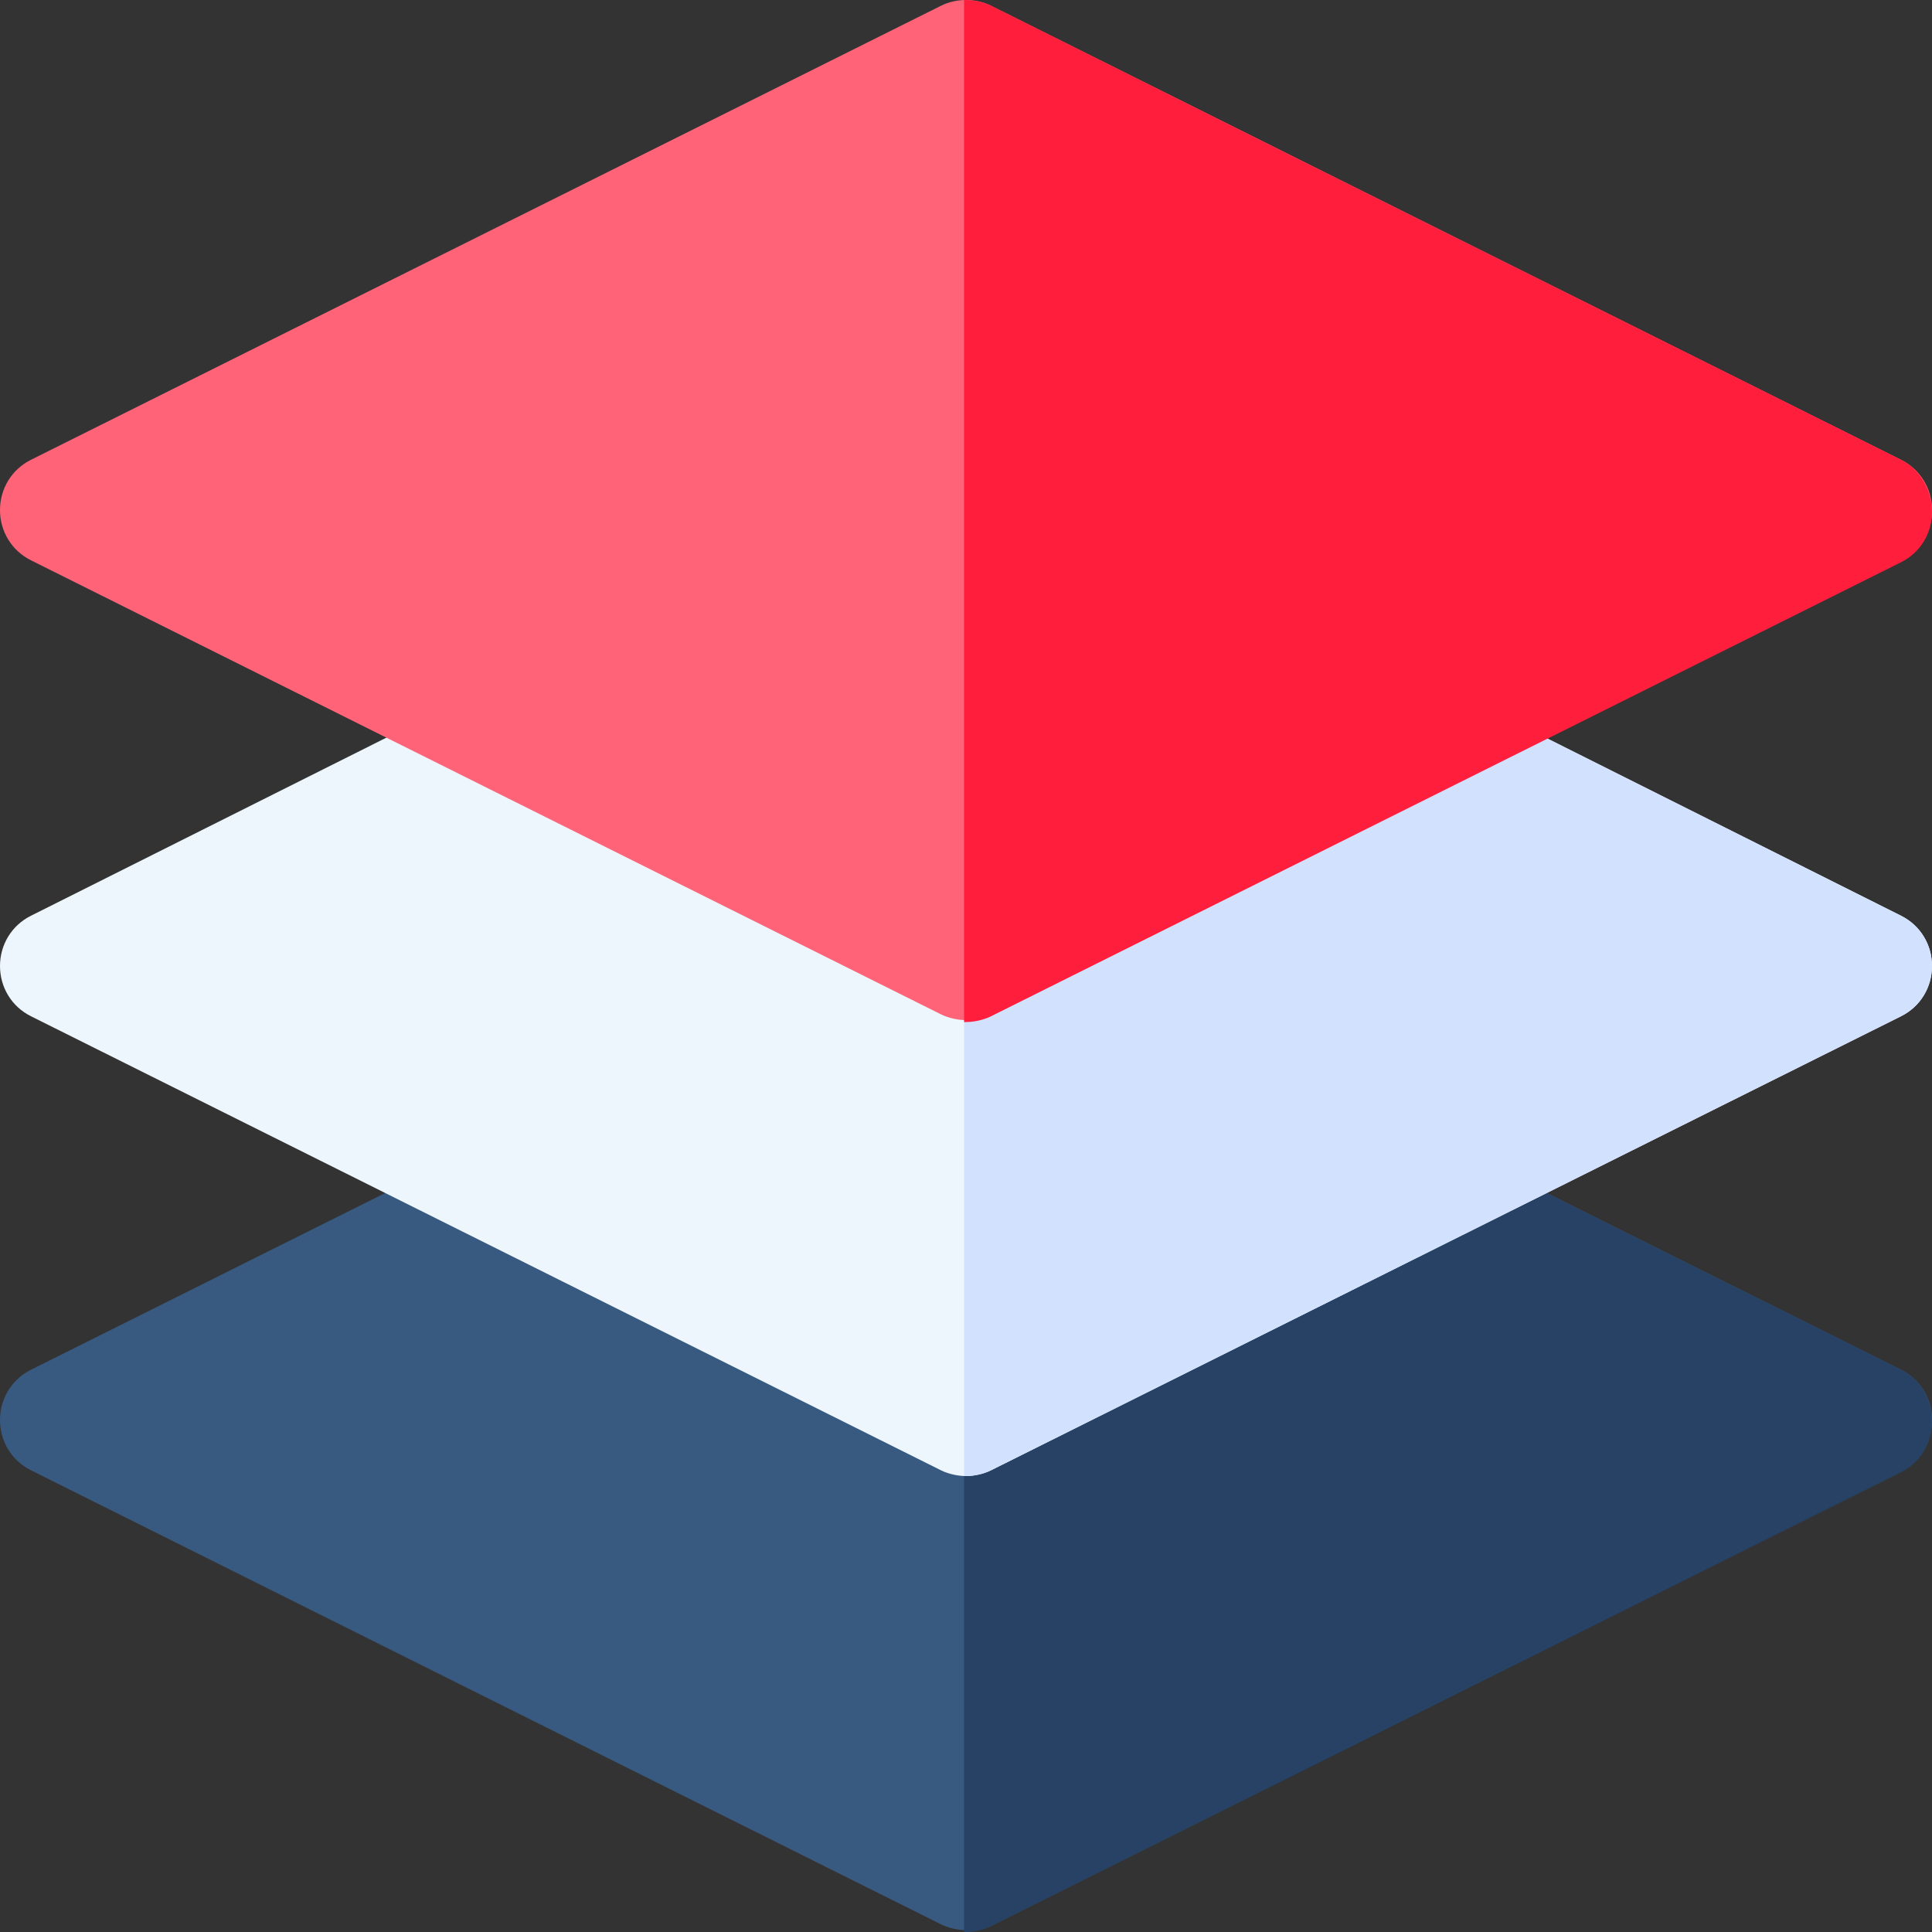
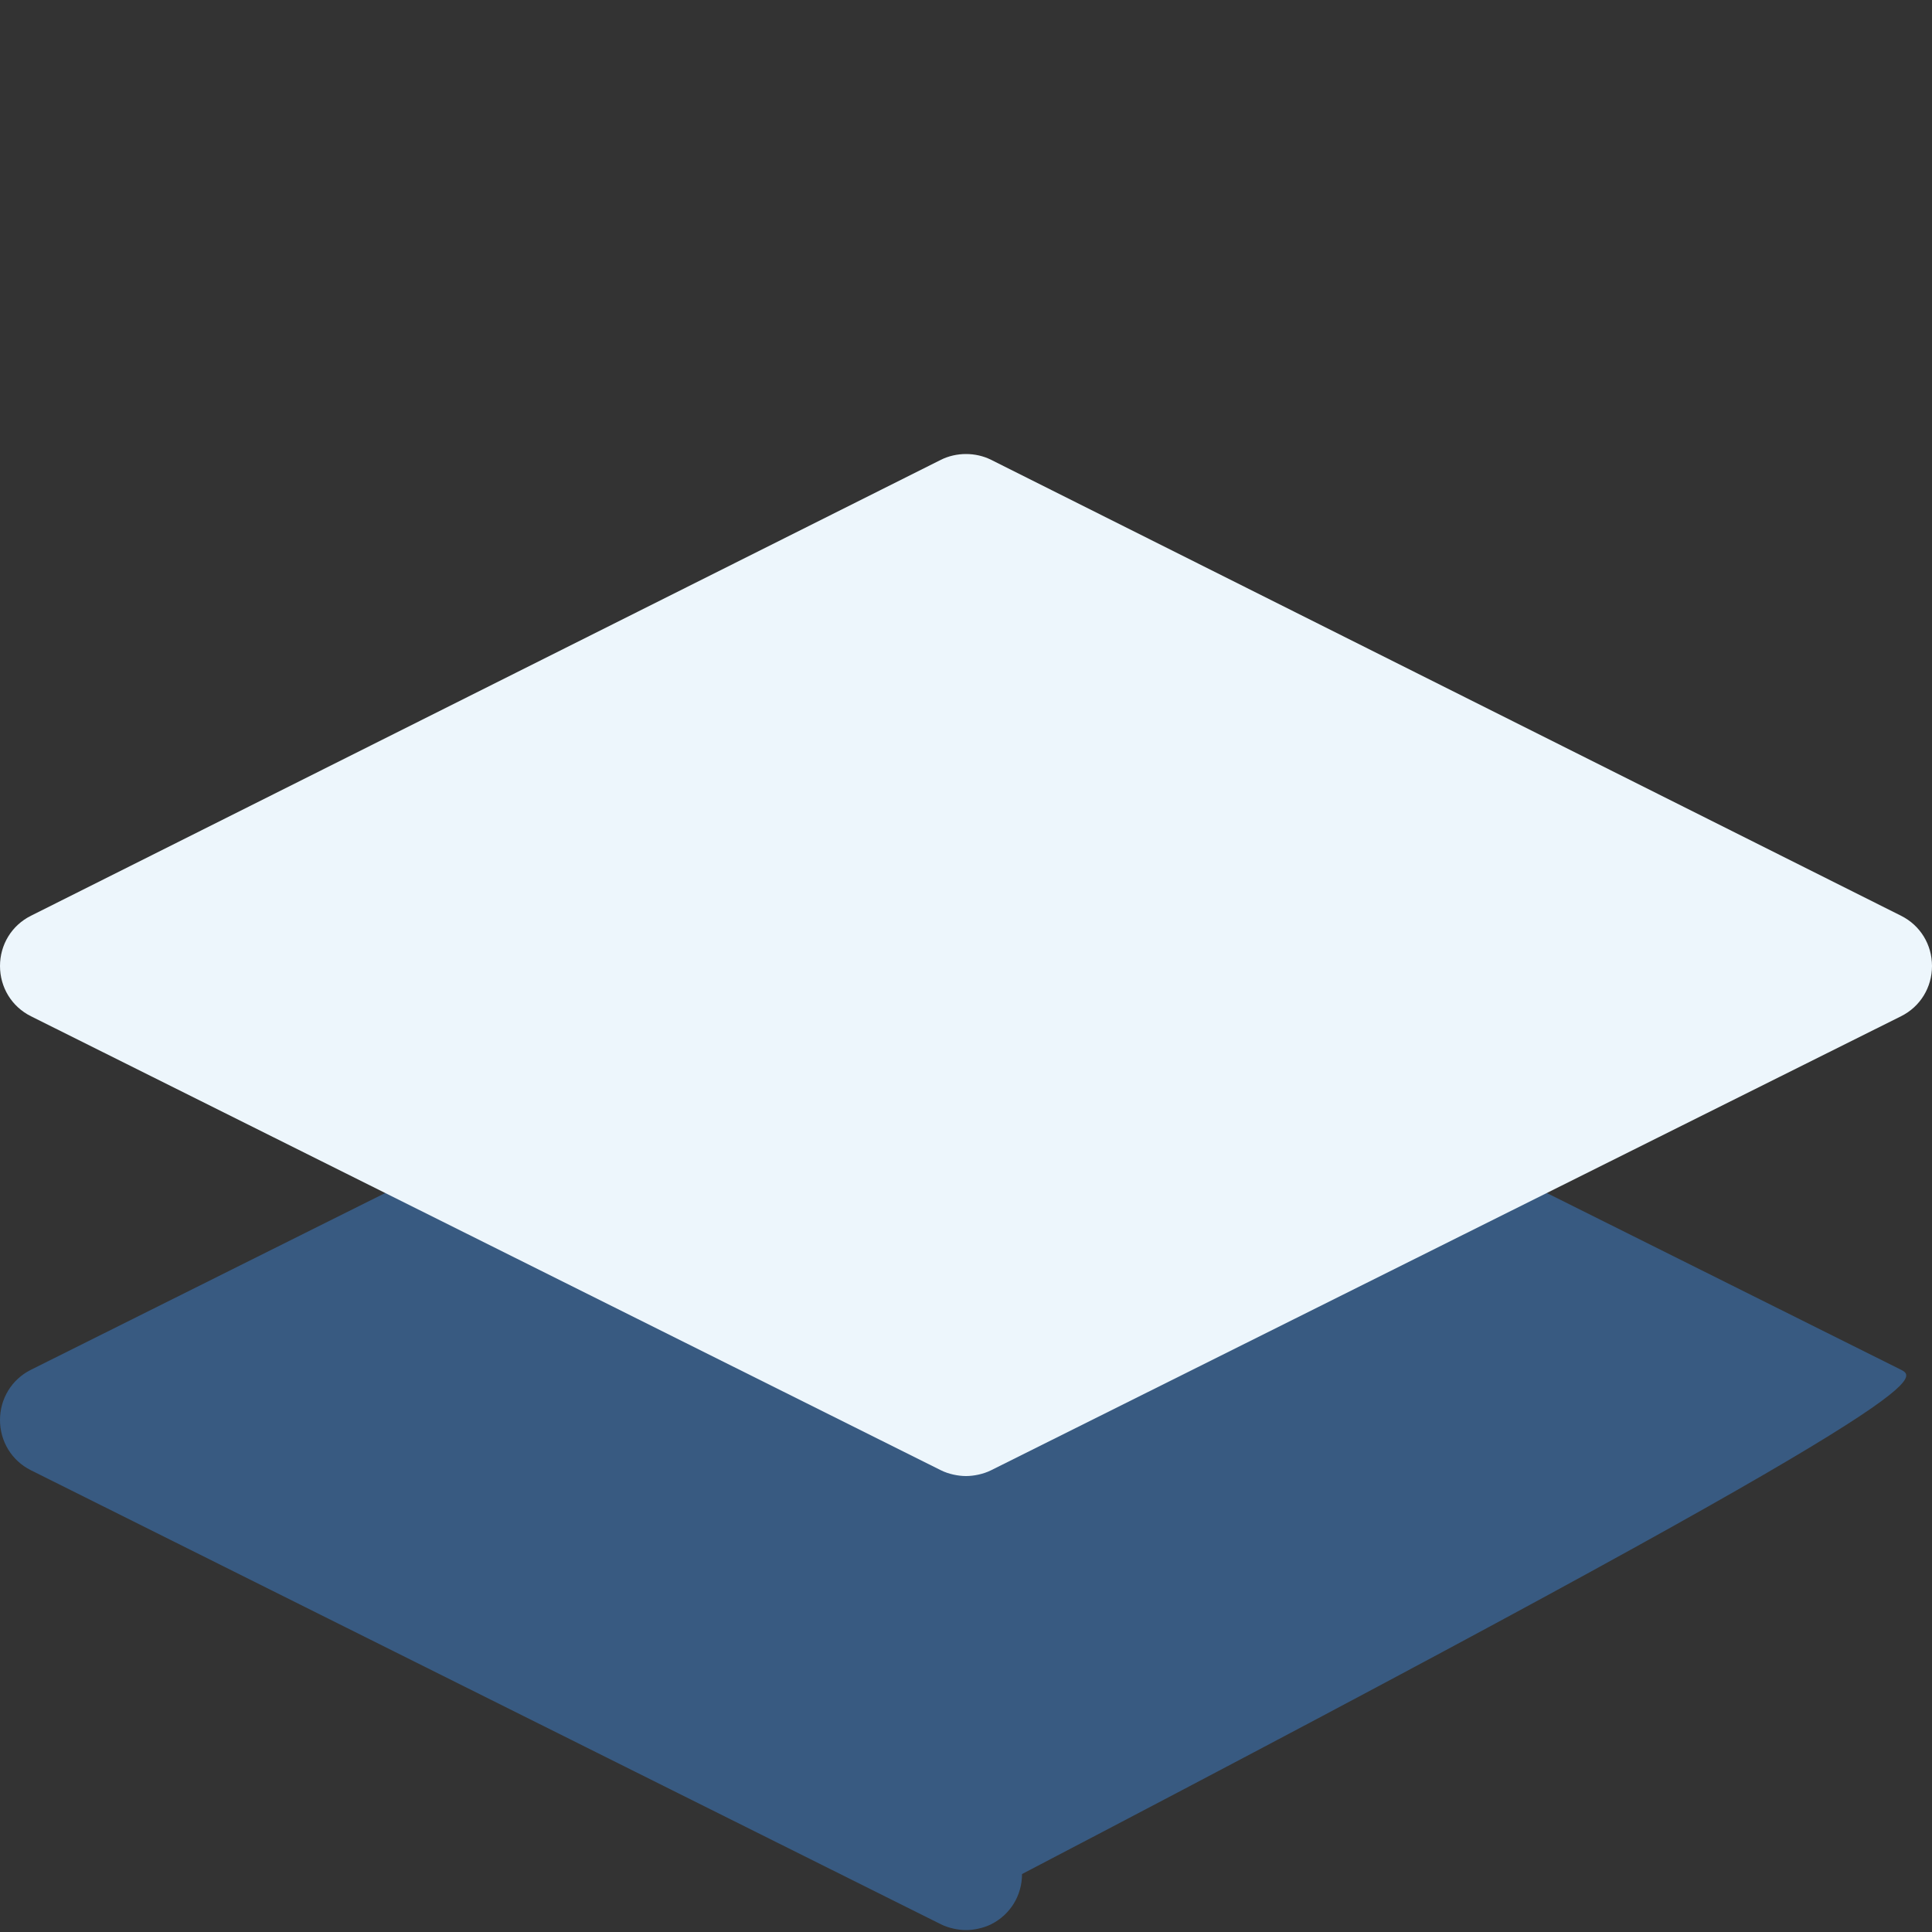
<svg xmlns="http://www.w3.org/2000/svg" id="Capa_1" x="0px" y="0px" width="100px" height="100px" viewBox="0 0 100 100" style="enable-background:new 0 0 100 100;" xml:space="preserve">
  <rect x="0" y="0" width="100" height="100" fill="#333333" stroke="none" />
  <style type="text/css">	.st0{fill:#385A81;}	.st1{fill:#274265;}	.st2{fill:#EDF6FC;}	.st3{fill:#D2E1FE;}	.st4{fill:#FF6378;}	.st5{fill:#FF1F3D;}</style>
  <g>
-     <path class="st0" d="M98.4,70.9L51.3,47.4c-0.8-0.4-1.8-0.4-2.6,0L1.6,70.9c-1,0.5-1.6,1.5-1.6,2.6c0,1.1,0.6,2.1,1.6,2.6  l47.1,23.5c0.4,0.2,0.9,0.3,1.3,0.3c0.4,0,0.9-0.1,1.3-0.3l47.1-23.5c1-0.5,1.6-1.5,1.6-2.6C100,72.4,99.4,71.4,98.4,70.9  L98.4,70.9z" />
-     <path class="st1" d="M98.4,70.9L51.3,47.4c-0.4-0.2-0.9-0.3-1.4-0.3V100c0,0,0,0,0.1,0c0.4,0,0.9-0.1,1.3-0.3l47.1-23.5  c1-0.5,1.6-1.5,1.6-2.6C100,72.4,99.4,71.4,98.4,70.9L98.4,70.9z" />
+     <path class="st0" d="M98.4,70.9L51.3,47.4c-0.8-0.4-1.8-0.4-2.6,0L1.6,70.9c-1,0.5-1.6,1.5-1.6,2.6c0,1.1,0.6,2.1,1.6,2.6  l47.1,23.5c0.4,0.2,0.9,0.3,1.3,0.3c0.4,0,0.9-0.1,1.3-0.3c1-0.5,1.6-1.5,1.6-2.6C100,72.4,99.4,71.4,98.4,70.9  L98.4,70.9z" />
    <path class="st2" d="M98.4,47.4L51.3,23.8c-0.8-0.4-1.8-0.4-2.6,0L1.6,47.4C0.6,47.9,0,48.9,0,50s0.6,2.1,1.6,2.6l47.1,23.5  c0.4,0.2,0.9,0.3,1.3,0.3c0.4,0,0.9-0.1,1.3-0.3l47.1-23.5c1-0.5,1.6-1.5,1.6-2.6S99.4,47.9,98.4,47.4z" />
-     <path class="st3" d="M98.4,47.4L51.3,23.8c-0.4-0.2-0.9-0.3-1.4-0.3v52.9c0,0,0,0,0.1,0c0.4,0,0.9-0.1,1.3-0.3l47.1-23.5  c1-0.5,1.6-1.5,1.6-2.6S99.4,47.9,98.4,47.4L98.4,47.4z" />
-     <path class="st4" d="M98.4,23.8L51.3,0.3c-0.8-0.4-1.8-0.4-2.6,0L1.6,23.8c-1,0.5-1.6,1.5-1.6,2.6c0,1.1,0.6,2.1,1.6,2.6l47.1,23.5  c0.4,0.2,0.9,0.3,1.3,0.3c0.4,0,0.9-0.1,1.3-0.3l47.1-23.5c1-0.5,1.6-1.5,1.6-2.6S99.4,24.3,98.4,23.8L98.4,23.8z" />
-     <path class="st5" d="M98.4,23.8L51.3,0.3C50.9,0.1,50.4,0,49.9,0v52.9c0,0,0,0,0.1,0c0.4,0,0.9-0.1,1.3-0.3l47.1-23.5  c1-0.5,1.6-1.5,1.6-2.6C100,25.4,99.4,24.3,98.4,23.8L98.4,23.8z" />
  </g>
</svg>